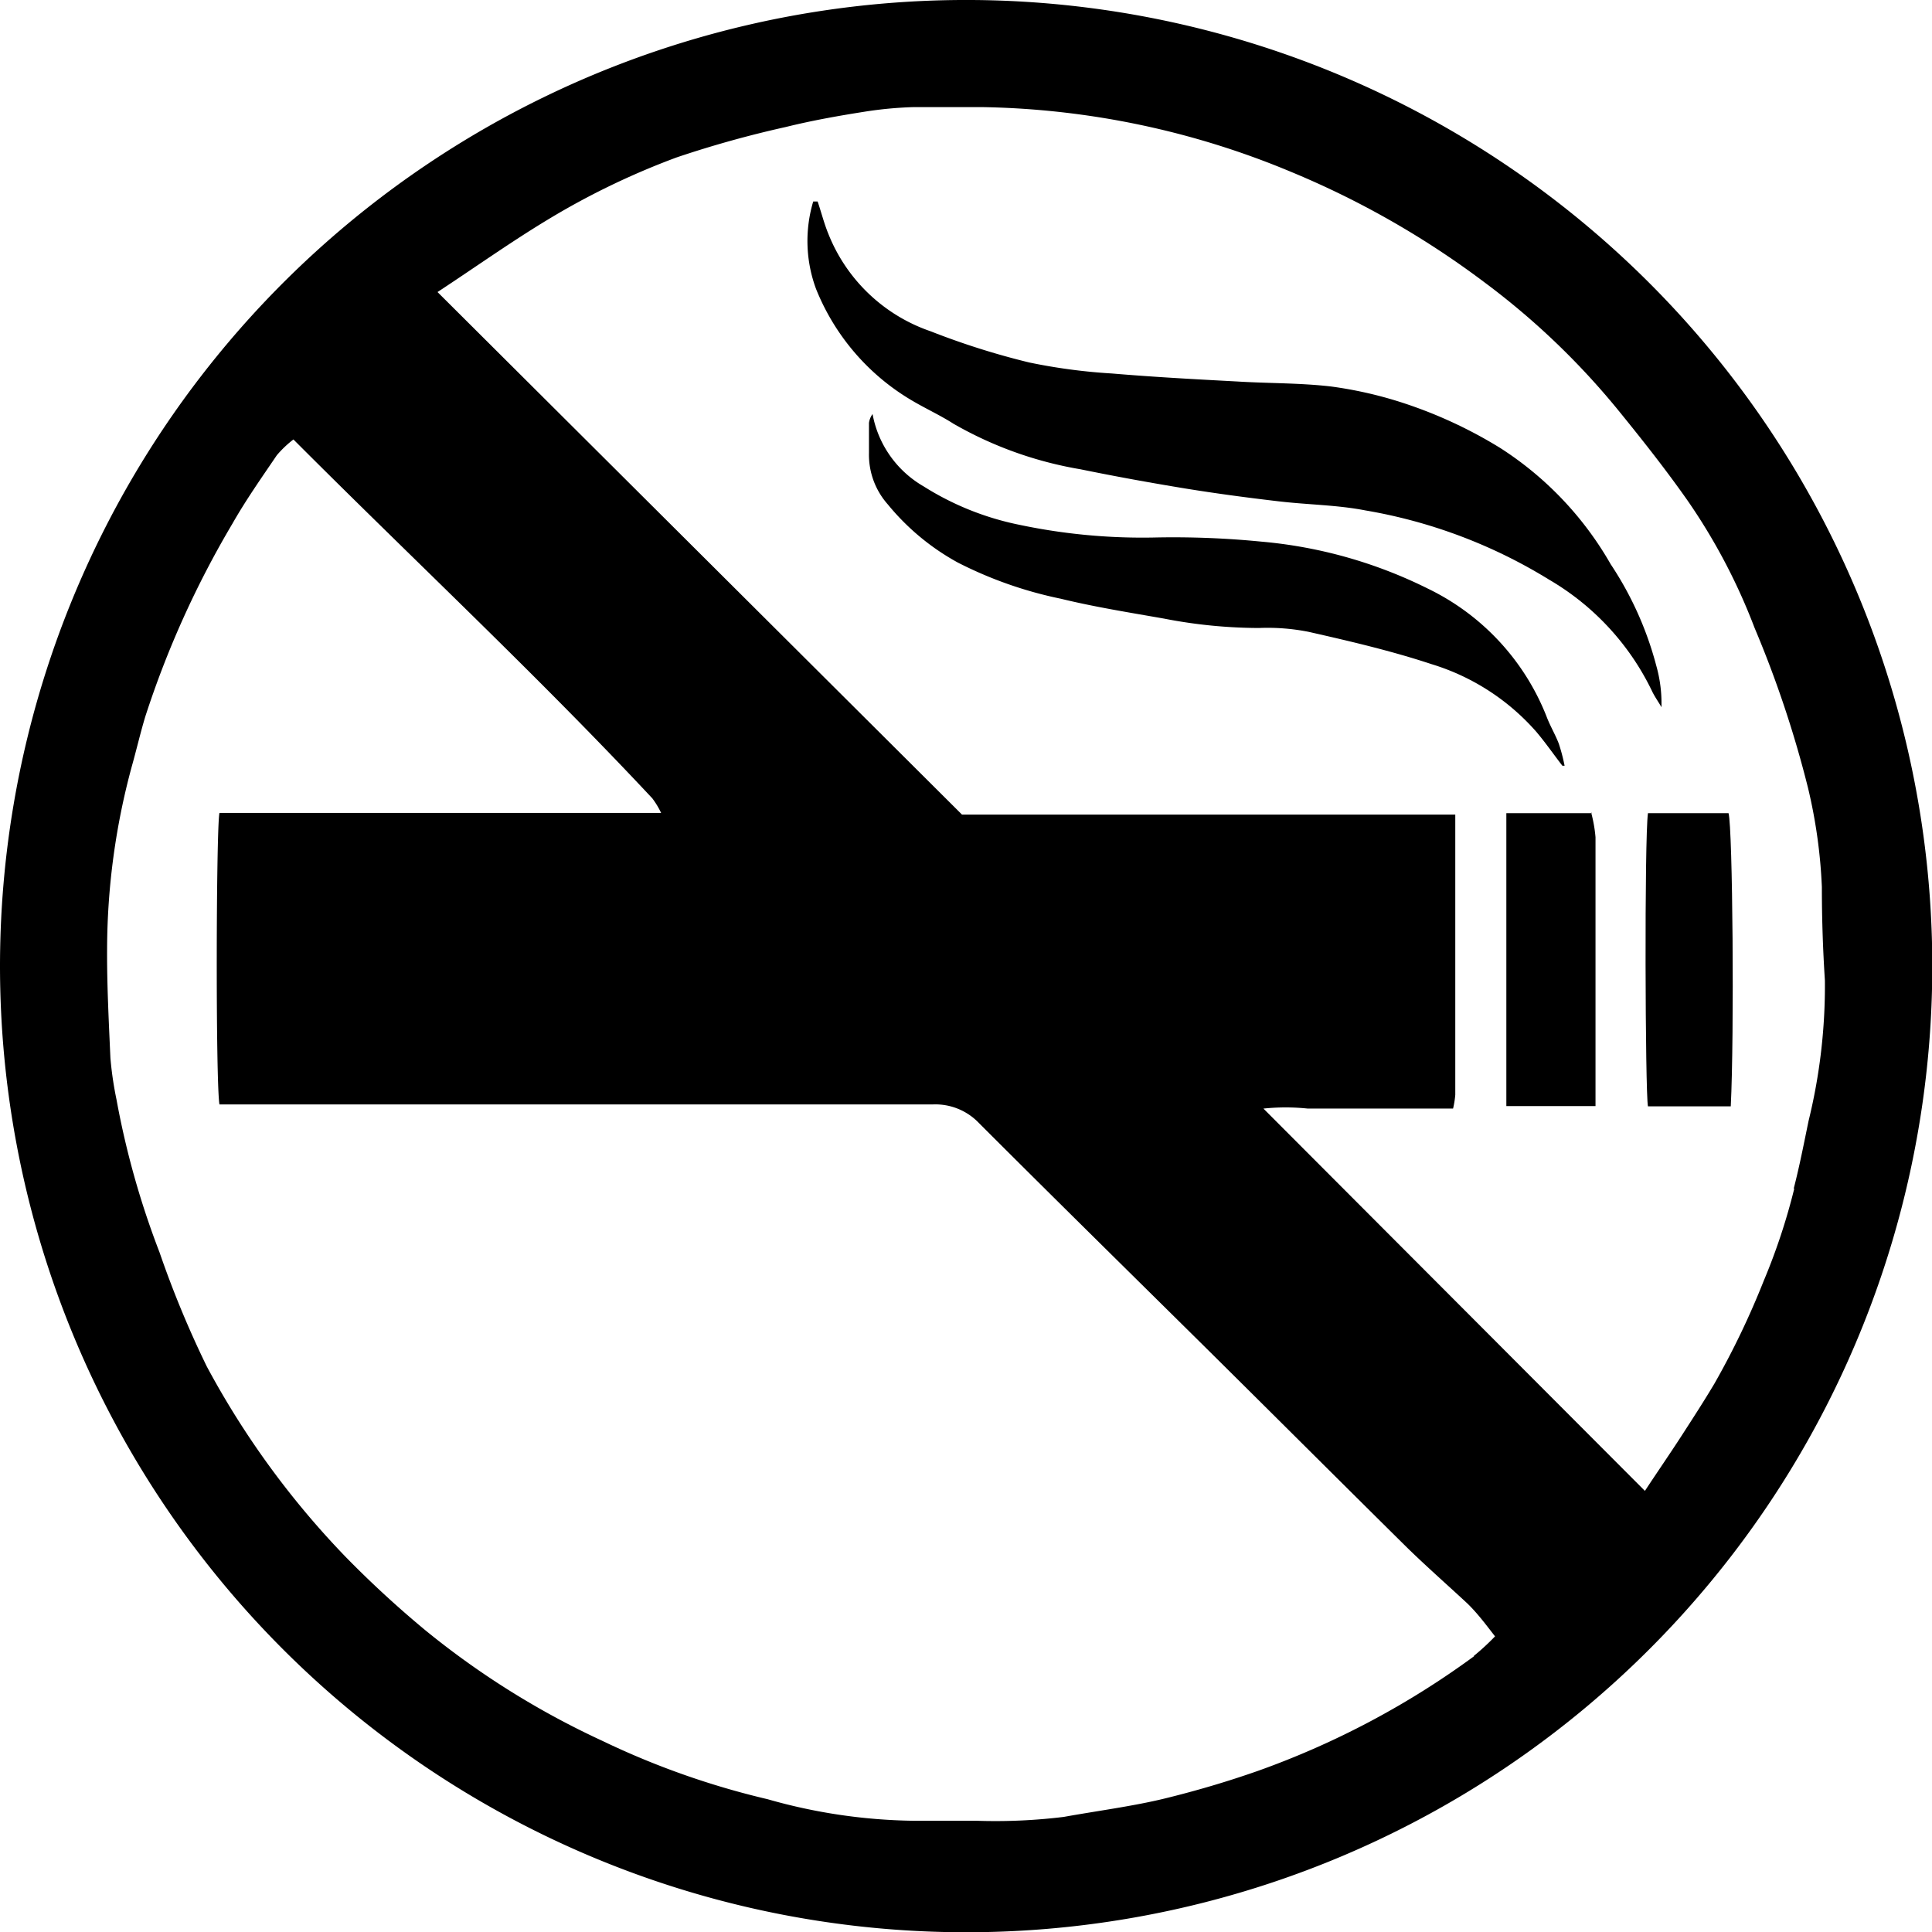
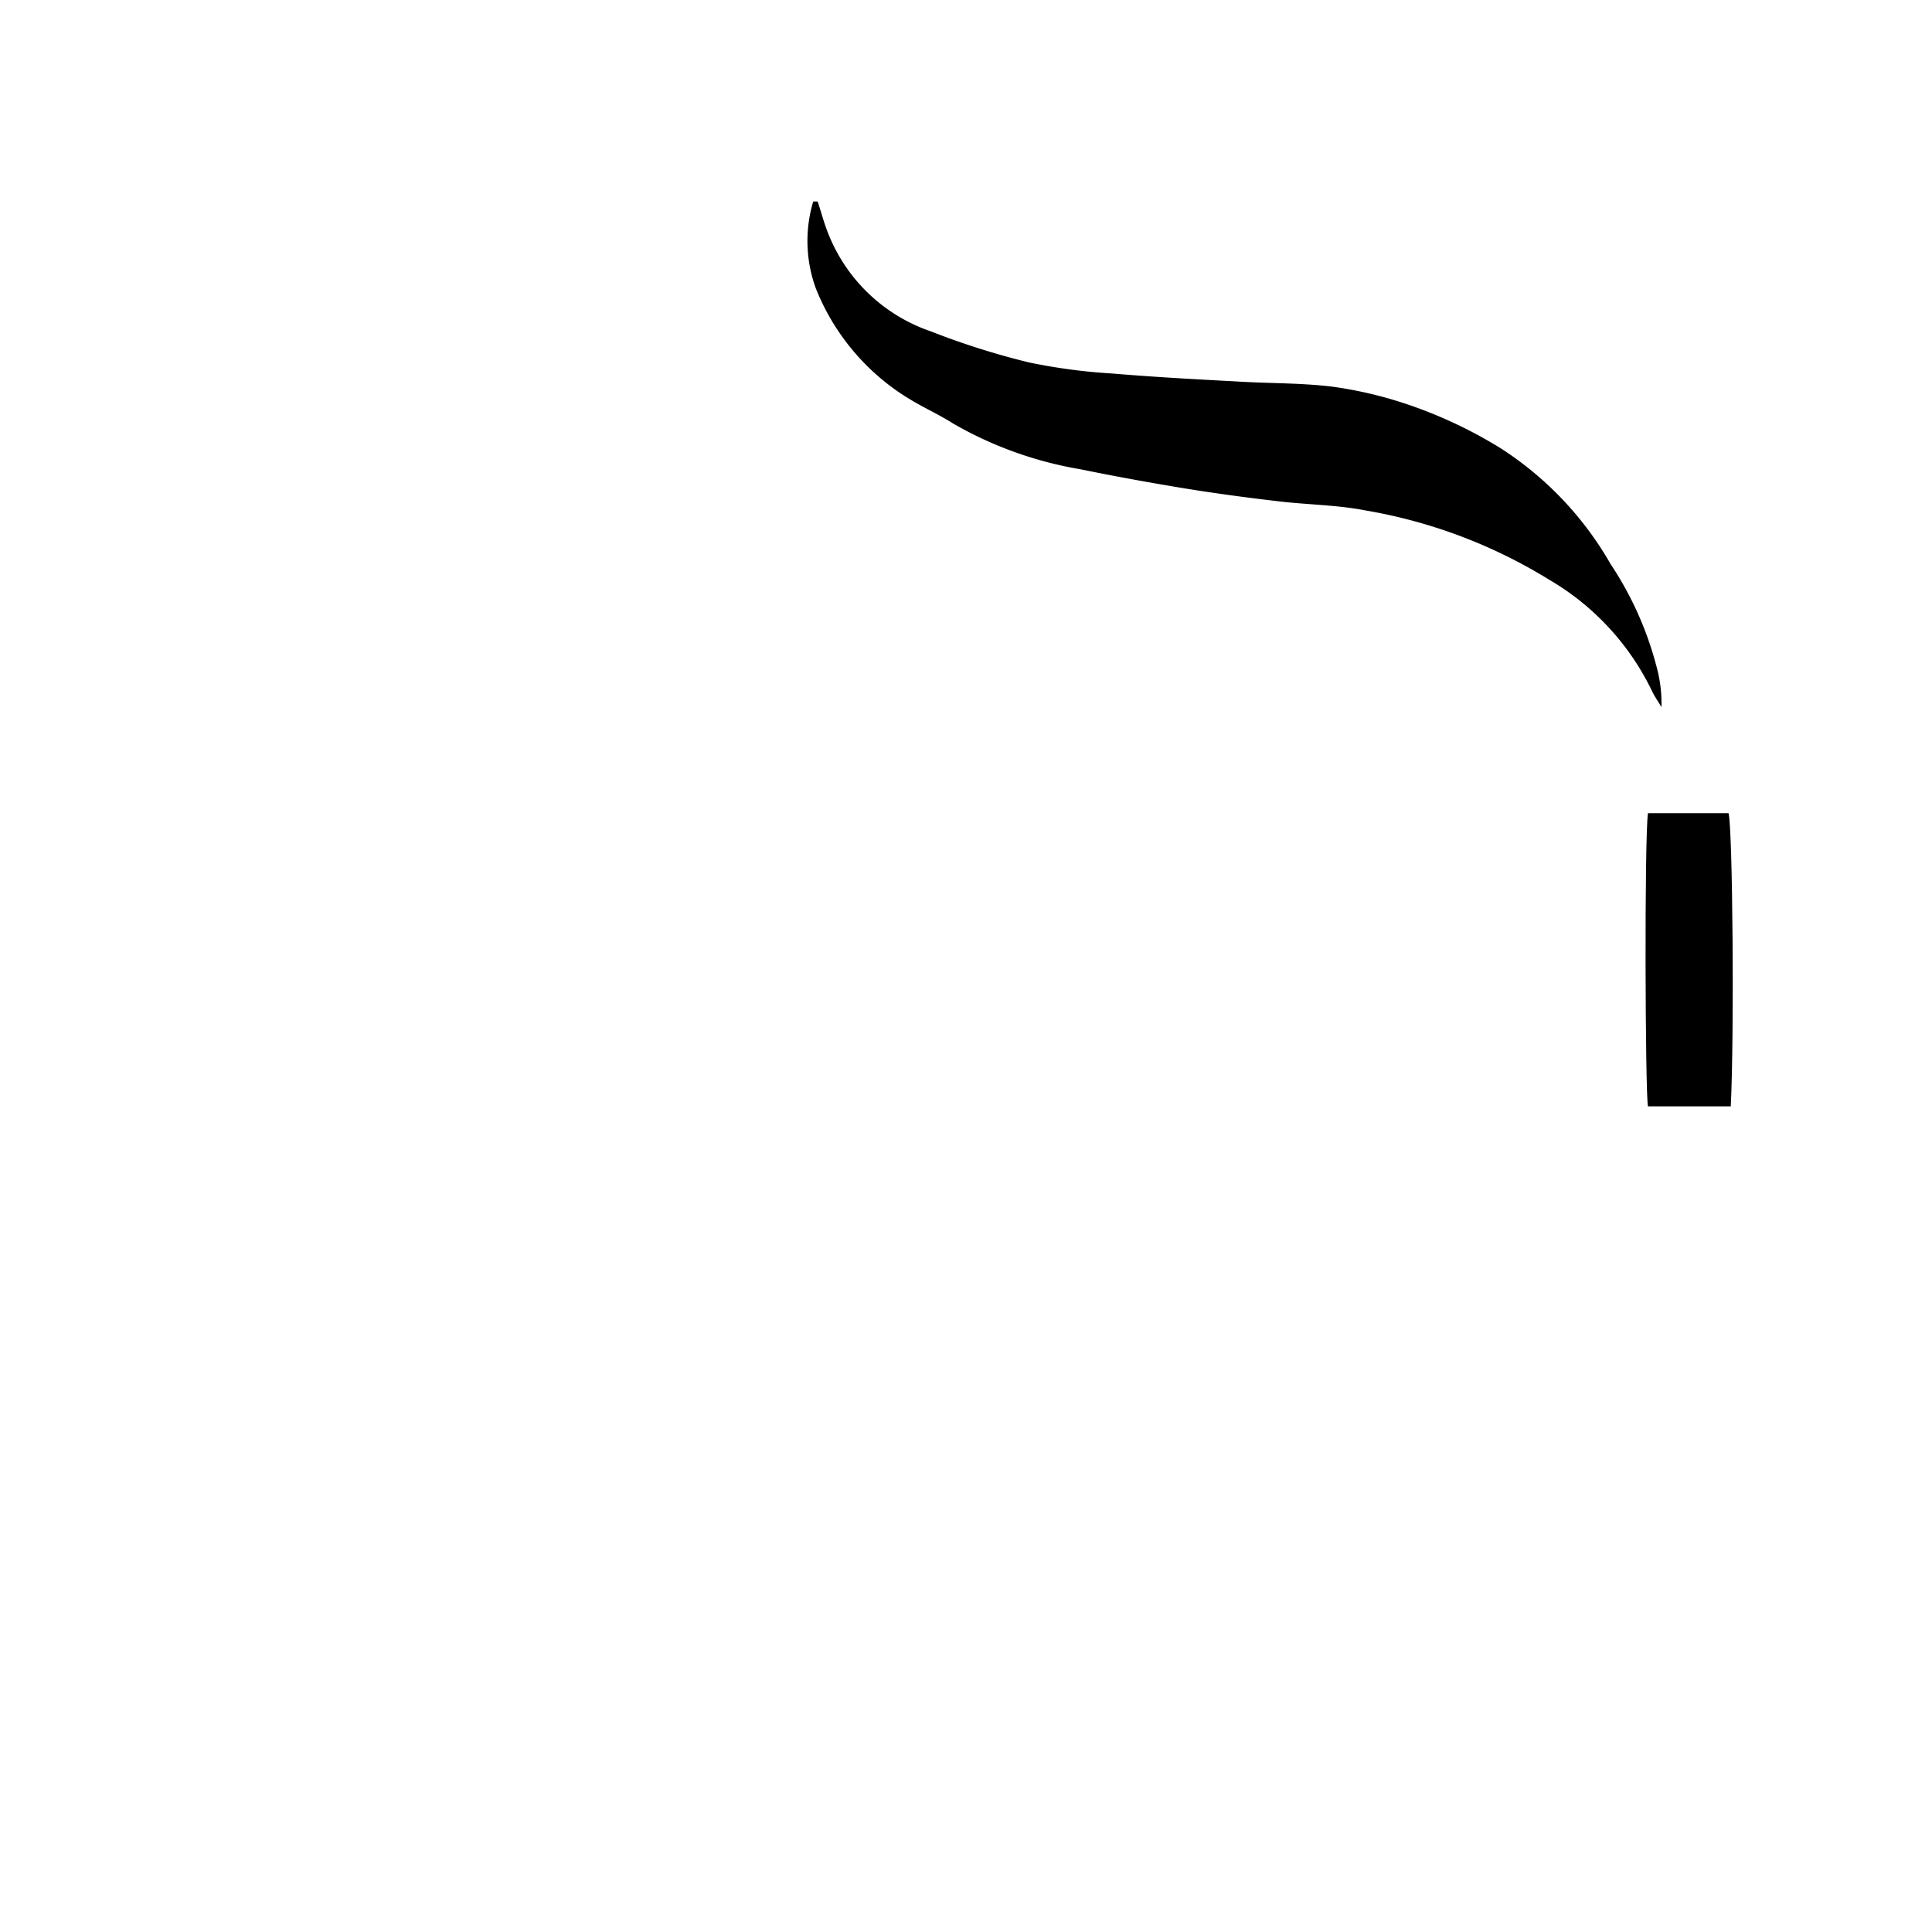
<svg xmlns="http://www.w3.org/2000/svg" viewBox="0 0 69.99 69.99">
  <title>nekurak</title>
  <g id="Vrstva_2" data-name="Vrstva 2">
    <g id="index-home-desktop">
      <g id="article">
        <g id="ubytovani">
-           <path d="M65,43.06a22.57,22.57,0,0,1-1.11,3.35,29.36,29.36,0,0,1-1.78,3.71c-.38.64-.79,1.27-1.19,1.89s-.91,1.36-1.33,2L45.77,40.16a7.77,7.77,0,0,1,1.61,0c.58,0,1.16,0,1.74,0h3.52a3.34,3.34,0,0,0,.08-.5q0-4.89,0-9.79c0-.09,0-.19,0-.36H34.85l-19-18.93c1.37-.9,2.62-1.79,3.94-2.59A27.33,27.33,0,0,1,24.52,5.7a38.67,38.67,0,0,1,3.95-1.1c.93-.23,1.88-.4,2.83-.55a13.93,13.93,0,0,1,1.8-.17c.82,0,1.64,0,2.47,0A30.25,30.25,0,0,1,46.78,6.23a32,32,0,0,1,7,4,27.18,27.18,0,0,1,4.81,4.59c.88,1.08,1.75,2.18,2.55,3.32a21.57,21.57,0,0,1,2.42,4.6,39.51,39.51,0,0,1,1.94,5.81A18.77,18.77,0,0,1,66,32.13q0,1.69.11,3.39a20.53,20.53,0,0,1-.59,5.08c-.17.82-.33,1.65-.54,2.46M53.4,60a30.57,30.57,0,0,1-7.82,4.15c-1.11.39-2.23.72-3.37,1s-2.45.45-3.67.67a20.35,20.35,0,0,1-3.17.14c-.77,0-1.53,0-2.3,0a20.1,20.1,0,0,1-5.26-.78,29.25,29.25,0,0,1-6-2.12,30.06,30.06,0,0,1-6.4-4,37.74,37.74,0,0,1-2.87-2.64A31,31,0,0,1,7.49,49.5a36.52,36.52,0,0,1-1.71-4.13,30.7,30.7,0,0,1-1.56-5.54A12.6,12.6,0,0,1,4,38.33c-.06-1.35-.13-2.7-.12-4a25.44,25.44,0,0,1,.89-6.55c.17-.6.31-1.21.49-1.81a34.6,34.6,0,0,1,3.16-7c.49-.86,1.06-1.67,1.61-2.48a3.93,3.93,0,0,1,.6-.57c4.35,4.36,8.82,8.53,13,13a3,3,0,0,1,.32.53h-16c-.12.57-.14,9.74,0,10.56h.84q12.51,0,25,0a2.18,2.18,0,0,1,1.67.67c2.55,2.55,5.11,5.07,7.67,7.6s5.24,5.21,7.87,7.81c.71.69,1.45,1.34,2.16,2,.36.35.66.75,1,1.19a8.54,8.54,0,0,1-.77.71M34.81,0A35,35,0,1,0,70,34.83,35,35,0,0,0,34.81,0" />
          <path d="M60.19,25.57A5,5,0,0,0,60,24.11a12.25,12.25,0,0,0-1.65-3.67,12.17,12.17,0,0,0-4-4.21,16.41,16.41,0,0,0-3.73-1.7A14.73,14.73,0,0,0,48.21,14c-1.13-.13-2.26-.11-3.39-.18-1.51-.08-3-.16-4.54-.29a20.66,20.66,0,0,1-3-.4A27.55,27.55,0,0,1,33.71,12,6.12,6.12,0,0,1,30,8.45c-.15-.37-.25-.77-.38-1.15l-.16,0a5,5,0,0,0,.1,3.16,8.25,8.25,0,0,0,3.53,4.08c.48.28,1,.52,1.45.81A13.83,13.83,0,0,0,39.14,17c1.27.26,2.54.49,3.82.7,1.11.18,2.24.33,3.35.46s2.12.13,3.15.33A18.61,18.61,0,0,1,56.12,21a9.39,9.39,0,0,1,3.71,4c.1.22.24.41.36.62" />
-           <path d="M55.68,26.54c.32.38.61.8.92,1.2l.08,0a6.61,6.61,0,0,0-.21-.8c-.13-.34-.32-.65-.45-1a8.68,8.68,0,0,0-4.28-4.61,16.83,16.83,0,0,0-6.06-1.71,32.57,32.57,0,0,0-3.76-.15,21.61,21.61,0,0,1-5-.46,10.31,10.31,0,0,1-3.46-1.39A3.82,3.82,0,0,1,31.61,15a.7.7,0,0,0-.13.32c0,.36,0,.73,0,1.09a2.71,2.71,0,0,0,.68,1.86,8.63,8.63,0,0,0,2.54,2.11,14.7,14.7,0,0,0,3.73,1.31c1.23.3,2.49.5,3.74.72a18.13,18.13,0,0,0,3.44.34,7.62,7.62,0,0,1,1.8.14c1.5.34,3,.69,4.45,1.17a8.24,8.24,0,0,1,3.83,2.49" />
-           <path d="M57.67,29.46h-3.1c0,.15,0,.24,0,.34q0,5.1,0,10.21s0,0,0,.06l0,0H57.8c0-.17,0-.28,0-.4,0-3.11,0-6.23,0-9.34a5,5,0,0,0-.16-.9" />
          <path d="M59.7,29.46c-.13.91-.1,10.13,0,10.62h3c.13-2.59.07-10.07-.08-10.62Z" />
        </g>
      </g>
    </g>
  </g>
</svg>